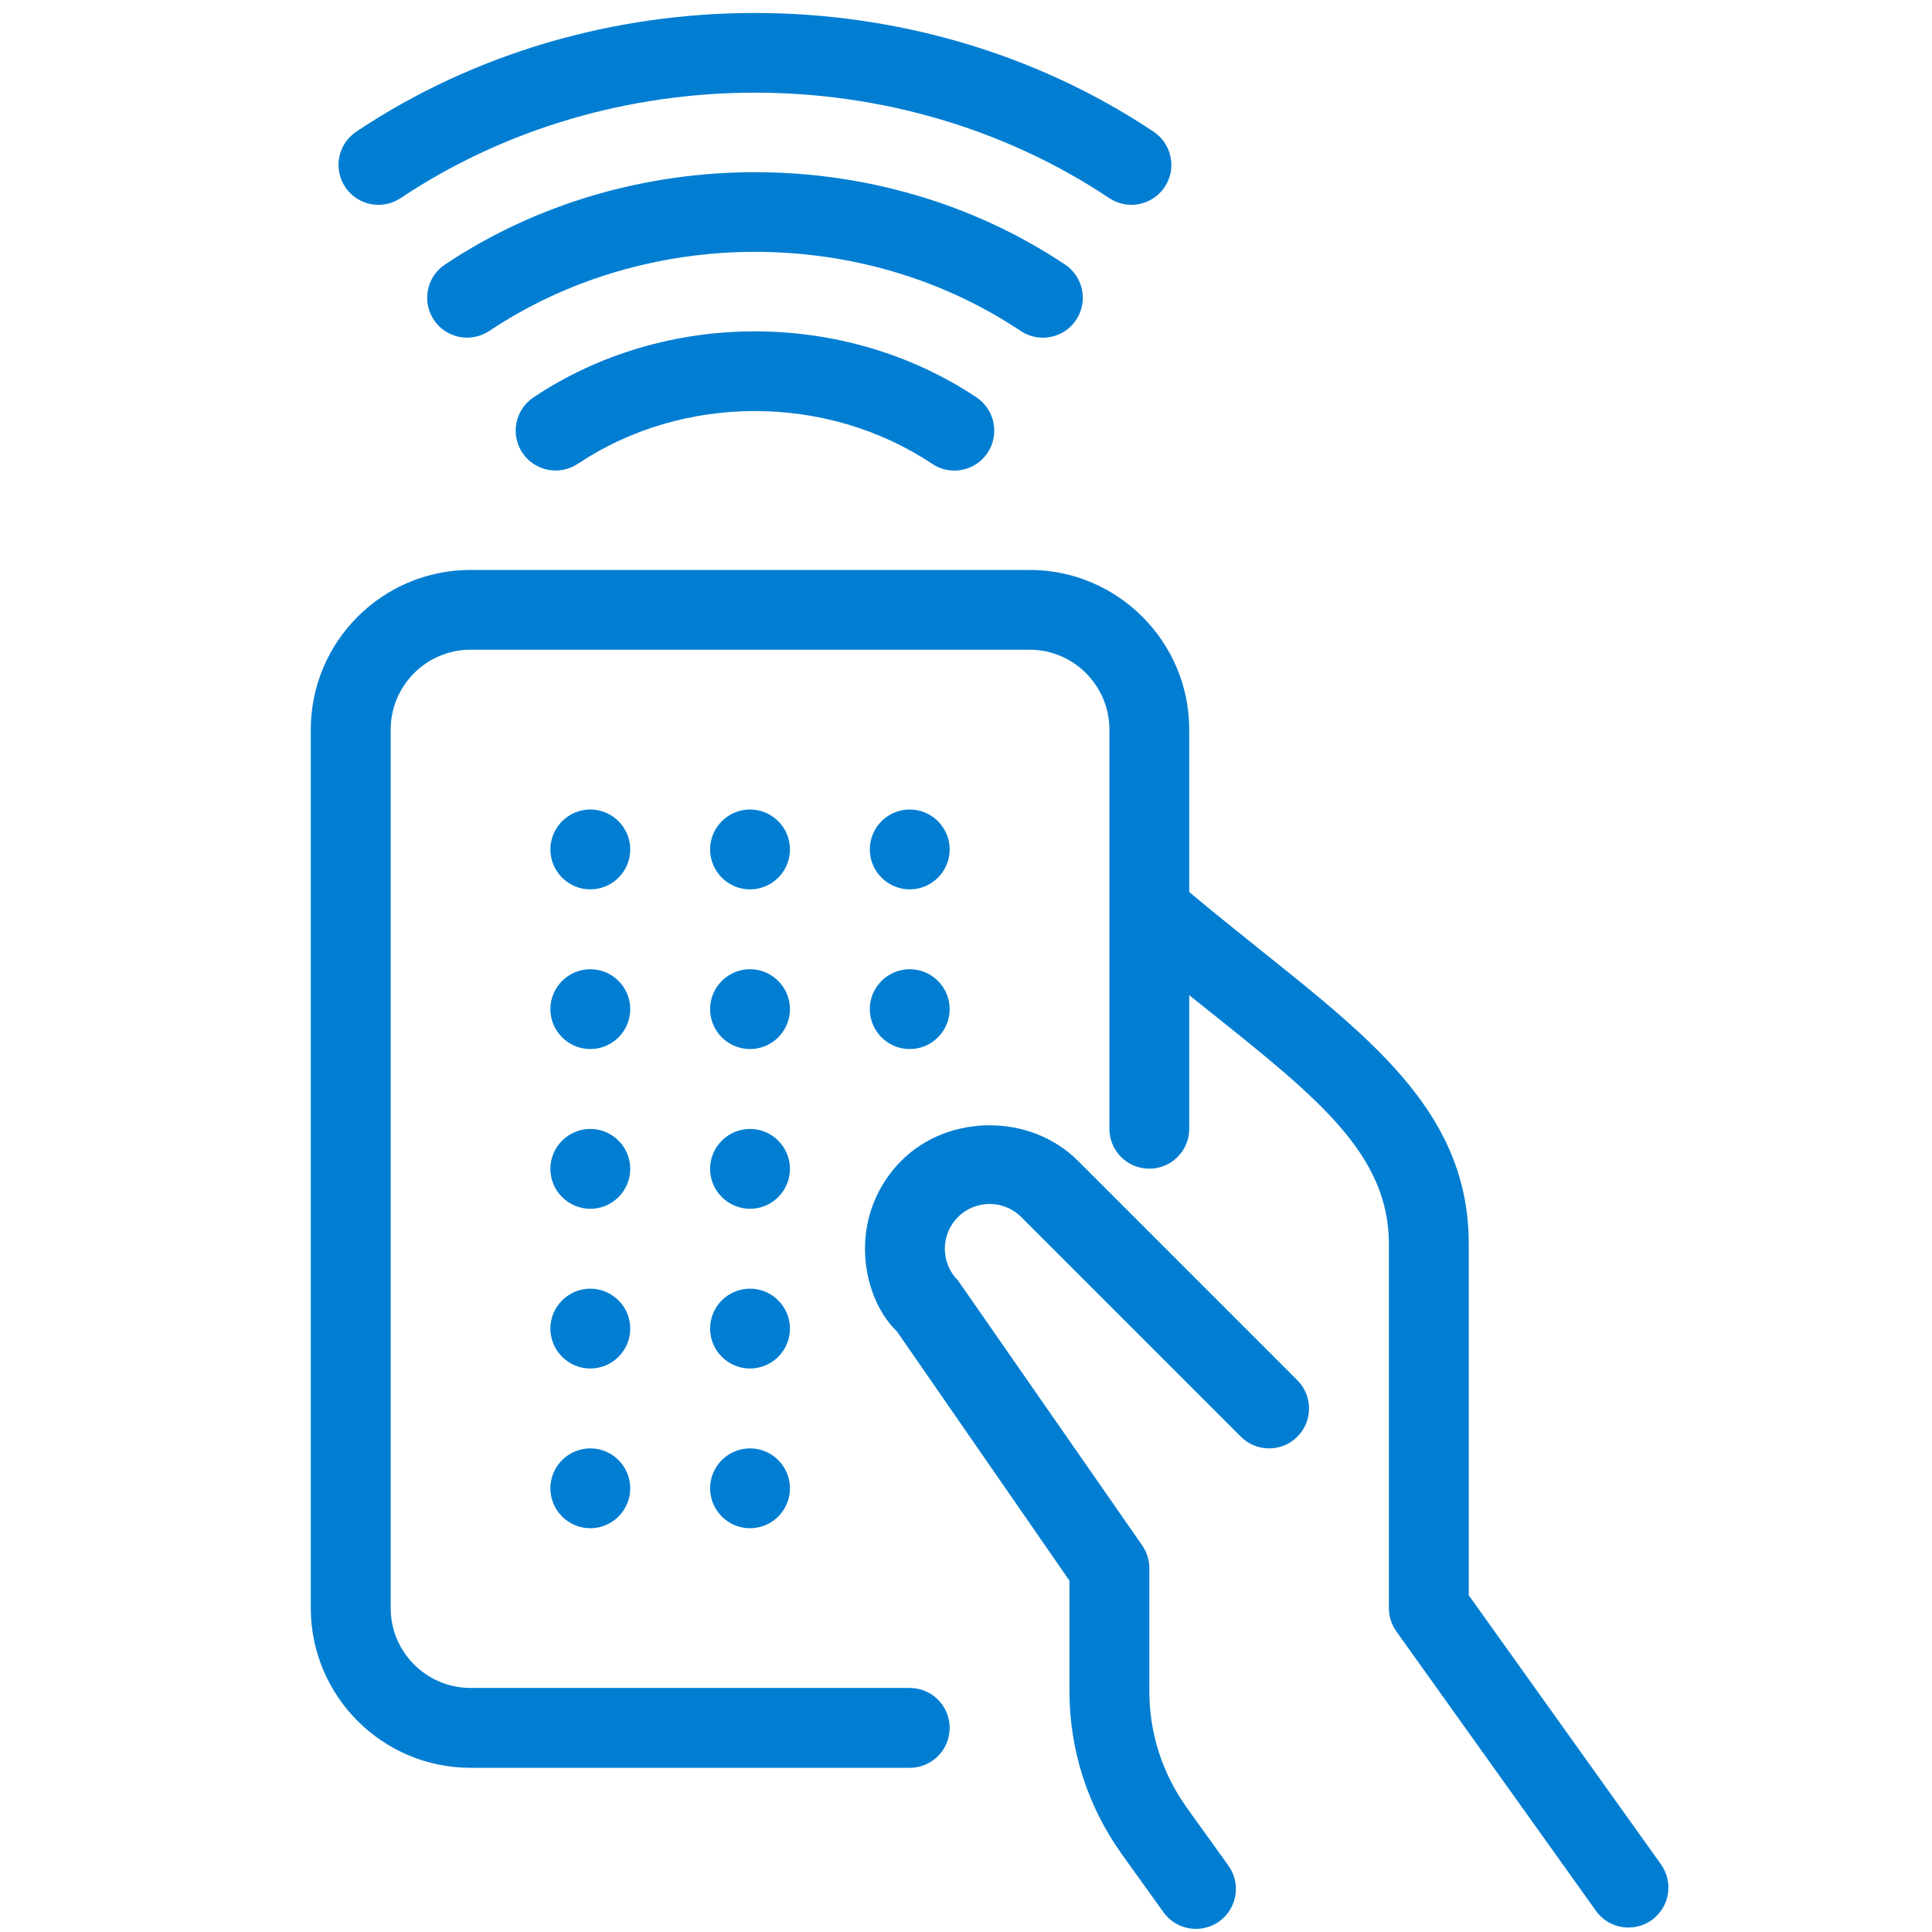
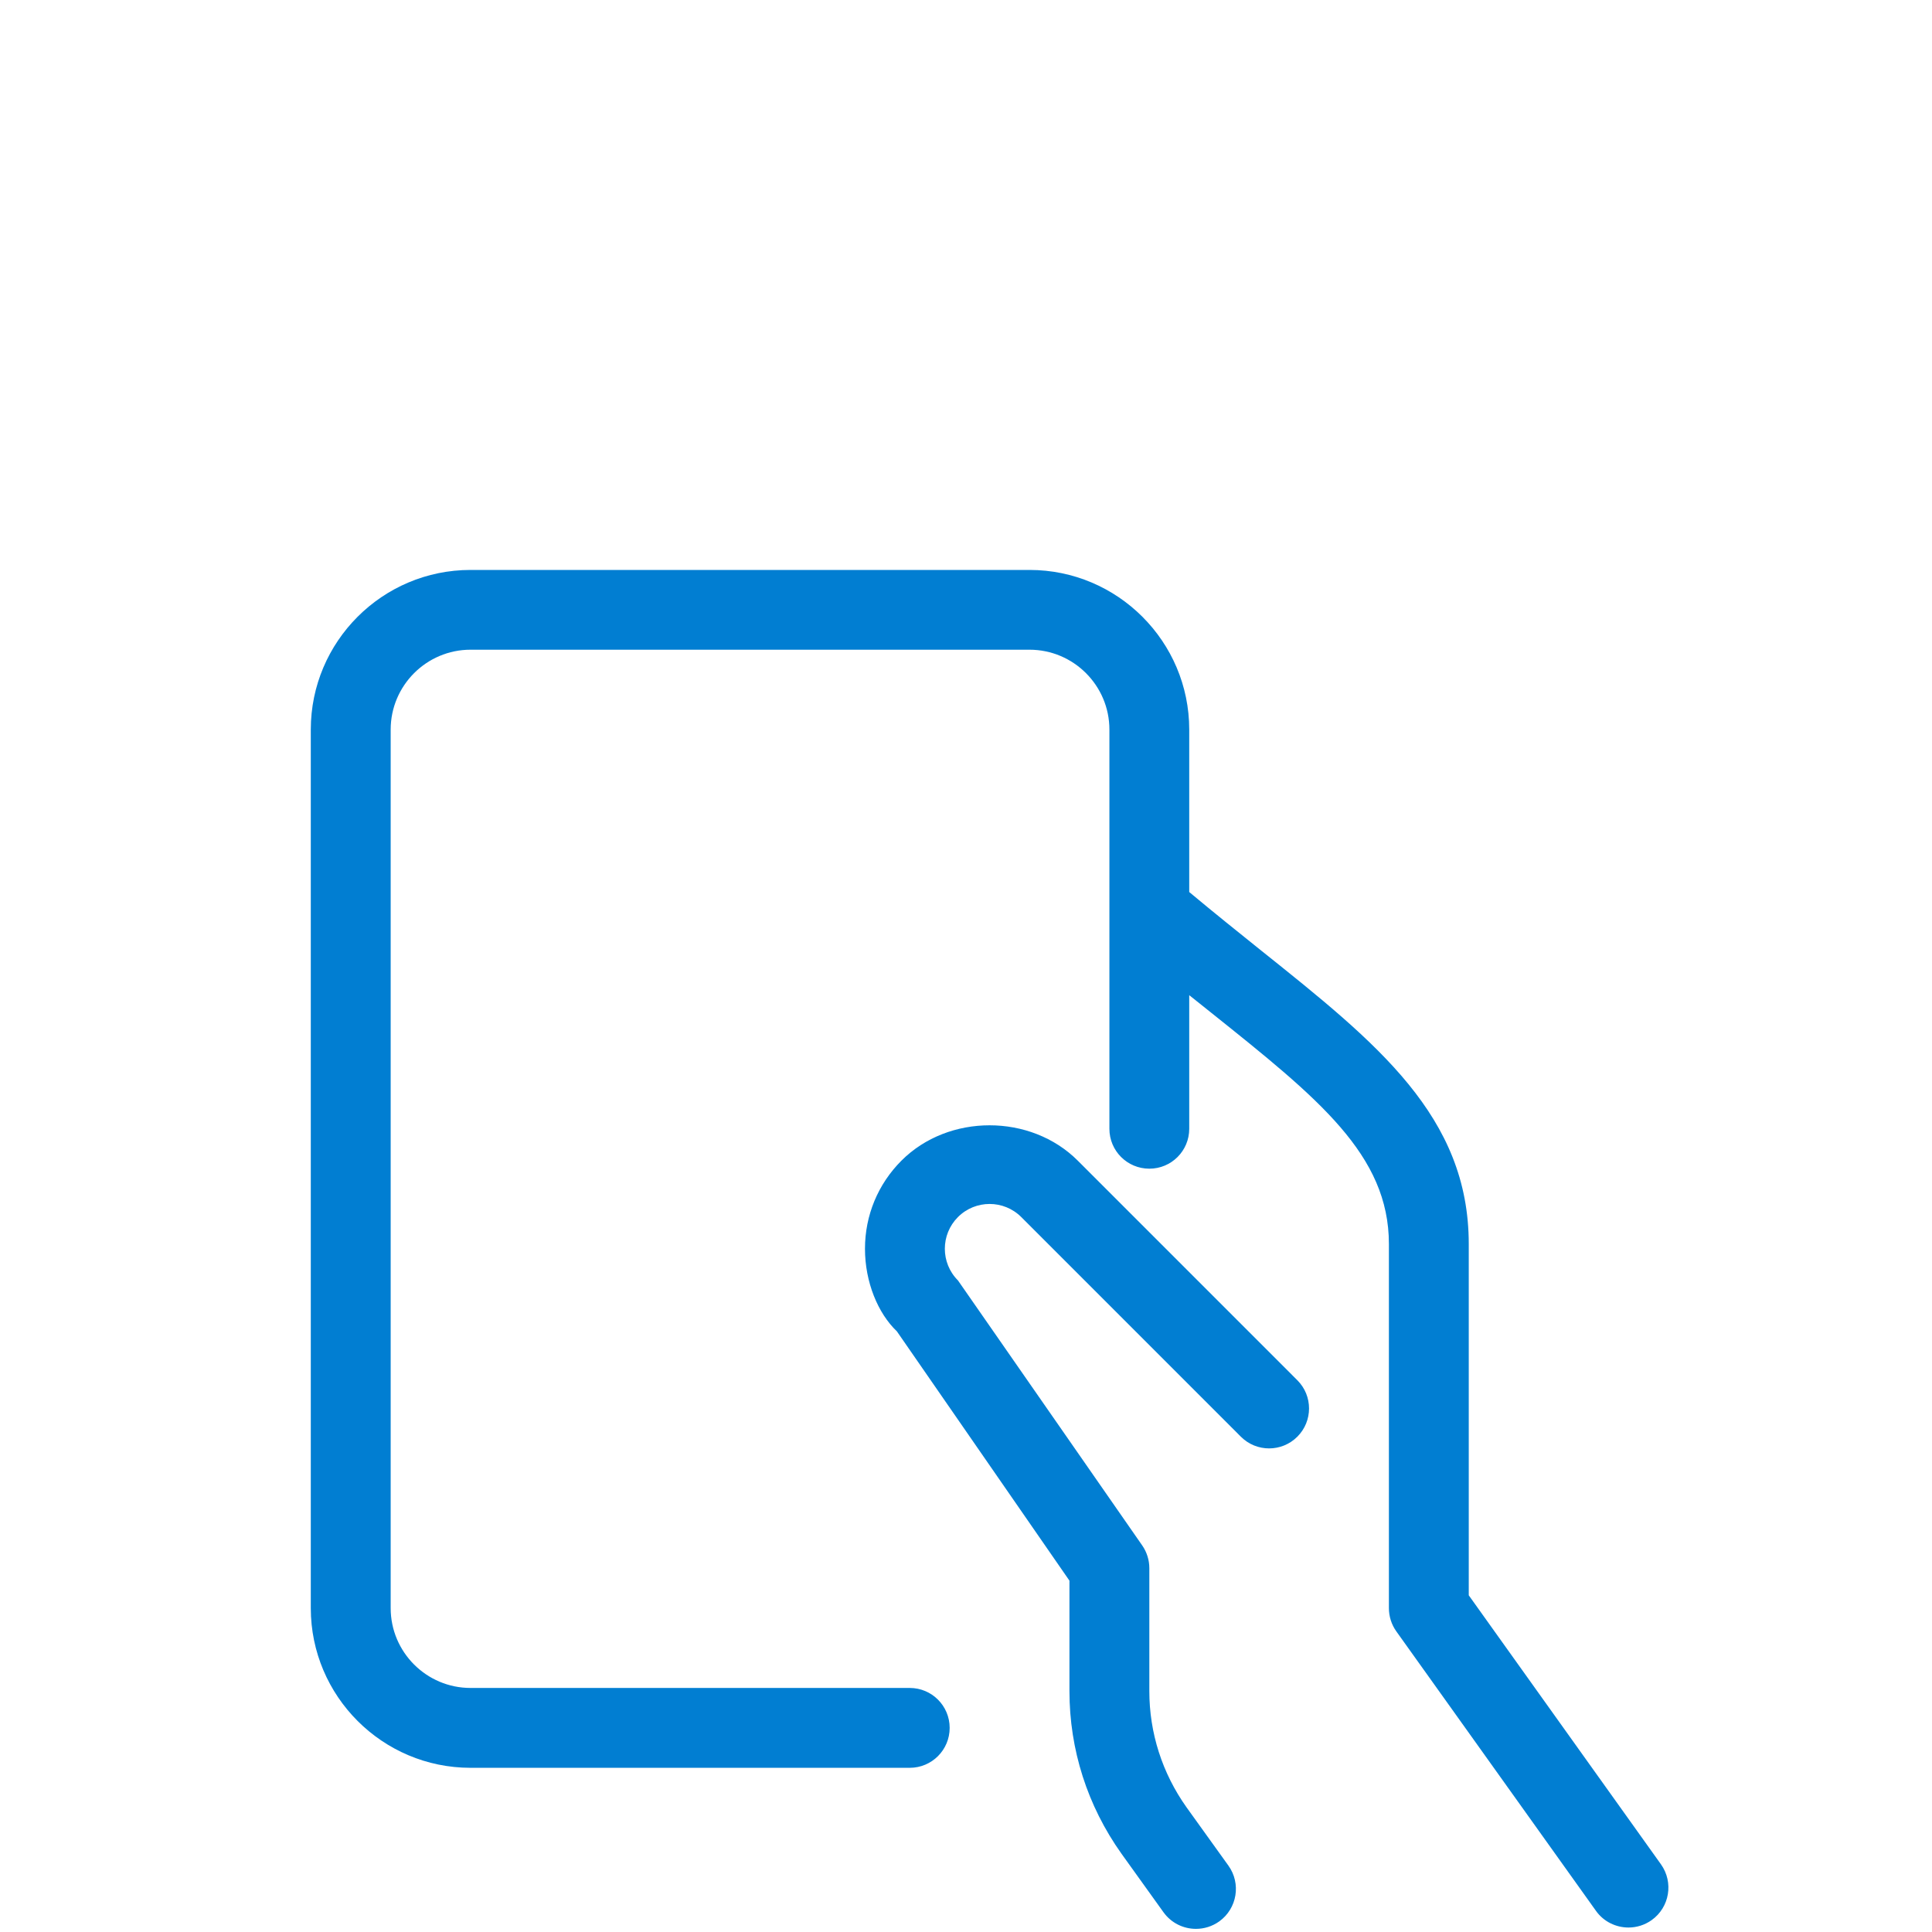
<svg xmlns="http://www.w3.org/2000/svg" version="1.1" id="Layer_1" x="0px" y="0px" width="66px" height="66px" viewBox="0 0 66 66" enable-background="new 0 0 66 66" xml:space="preserve">
  <g>
    <g>
      <path fill="#017ED2" d="M40.855,65.893c-0.423,0-0.841-0.196-1.108-0.567l-1.436-2.001c-1.165-1.638-1.777-3.557-1.777-5.555    v-3.772l-5.896-8.518c-0.647-0.615-1.089-1.684-1.089-2.82c0-1.139,0.442-2.207,1.247-3.012c1.606-1.608,4.412-1.608,6.021,0    l7.502,7.503c0.533,0.532,0.533,1.396,0,1.929s-1.396,0.533-1.929,0l-7.502-7.503c-0.597-0.597-1.566-0.597-2.163,0    c-0.597,0.598-0.597,1.567,0,2.164l6.296,9.055c0.157,0.228,0.242,0.498,0.242,0.776v4.198c0,1.429,0.44,2.8,1.268,3.967    l1.433,1.995c0.44,0.613,0.299,1.465-0.311,1.905C41.41,65.81,41.133,65.893,40.855,65.893z M55.631,65.847    c-0.423,0-0.845-0.196-1.11-0.569L47.7,55.729c-0.165-0.231-0.253-0.51-0.253-0.794V42.498c0-3.048-2.411-4.977-6.061-7.894    c-0.248-0.199-0.501-0.401-0.76-0.607v4.564c0,0.754-0.609,1.363-1.363,1.363s-1.364-0.609-1.364-1.363v-7.449    c0-0.005,0-0.01,0-0.015v-6.173c0-1.503-1.223-2.729-2.729-2.729H16.074c-1.504,0-2.728,1.226-2.728,2.729v30.011    c0,1.504,1.224,2.728,2.728,2.728h15.004c0.754,0,1.364,0.61,1.364,1.364s-0.61,1.364-1.364,1.364H16.074    c-3.01,0-5.457-2.448-5.457-5.456V24.925c0-3.009,2.447-5.455,5.457-5.455H35.17c3.008,0,5.456,2.446,5.456,5.455v5.548    c0.855,0.715,1.682,1.376,2.461,2.002c3.96,3.164,7.088,5.663,7.088,10.023v12l6.566,9.19c0.438,0.616,0.296,1.467-0.317,1.905    C56.183,65.765,55.906,65.847,55.631,65.847z" />
-       <path fill="#017ED2" d="M20.166,27.654c-0.752,0-1.364,0.614-1.364,1.364s0.612,1.364,1.364,1.364    c0.753,0,1.364-0.614,1.364-1.364S20.918,27.654,20.166,27.654z M25.622,27.654c-0.753,0-1.364,0.614-1.364,1.364    s0.611,1.364,1.364,1.364c0.753,0,1.364-0.614,1.364-1.364S26.375,27.654,25.622,27.654z M31.078,27.654    c-0.753,0-1.364,0.614-1.364,1.364s0.611,1.364,1.364,1.364c0.753,0,1.364-0.614,1.364-1.364S31.831,27.654,31.078,27.654z     M20.166,33.11c-0.752,0-1.364,0.613-1.364,1.363c0,0.751,0.612,1.364,1.364,1.364c0.753,0,1.364-0.613,1.364-1.364    C21.53,33.724,20.918,33.11,20.166,33.11z M20.166,38.566c-0.752,0-1.364,0.614-1.364,1.364s0.612,1.364,1.364,1.364    c0.753,0,1.364-0.614,1.364-1.364S20.918,38.566,20.166,38.566z M20.166,44.023c-0.752,0-1.364,0.613-1.364,1.363    c0,0.751,0.612,1.364,1.364,1.364c0.753,0,1.364-0.613,1.364-1.364C21.53,44.637,20.918,44.023,20.166,44.023z M20.166,49.479    c-0.752,0-1.364,0.614-1.364,1.364s0.612,1.364,1.364,1.364c0.753,0,1.364-0.614,1.364-1.364S20.918,49.479,20.166,49.479z     M25.622,33.11c-0.753,0-1.364,0.613-1.364,1.363c0,0.751,0.611,1.364,1.364,1.364c0.753,0,1.364-0.613,1.364-1.364    C26.986,33.724,26.375,33.11,25.622,33.11z M25.622,38.566c-0.753,0-1.364,0.614-1.364,1.364s0.611,1.364,1.364,1.364    c0.753,0,1.364-0.614,1.364-1.364S26.375,38.566,25.622,38.566z M25.622,44.023c-0.753,0-1.364,0.613-1.364,1.363    c0,0.751,0.611,1.364,1.364,1.364c0.753,0,1.364-0.613,1.364-1.364C26.986,44.637,26.375,44.023,25.622,44.023z M25.622,49.479    c-0.753,0-1.364,0.614-1.364,1.364s0.611,1.364,1.364,1.364c0.753,0,1.364-0.614,1.364-1.364S26.375,49.479,25.622,49.479z     M31.078,33.11c-0.753,0-1.364,0.613-1.364,1.363c0,0.751,0.611,1.364,1.364,1.364c0.753,0,1.364-0.613,1.364-1.364    C32.442,33.724,31.831,33.11,31.078,33.11z" />
-       <path fill="#017ED2" d="M32.602,16.076c-0.26,0-0.522-0.073-0.754-0.229c-3.622-2.412-8.518-2.4-12.109-0.003    c-0.628,0.42-1.475,0.249-1.892-0.375c-0.419-0.626-0.25-1.473,0.375-1.892c4.492-3.006,10.613-3.011,15.135-0.004    c0.627,0.42,0.798,1.265,0.381,1.893C33.476,15.862,33.043,16.076,32.602,16.076z M35.626,11.536    c-0.261,0-0.525-0.073-0.758-0.229c-5.386-3.604-12.755-3.605-18.154,0c-0.628,0.415-1.476,0.248-1.891-0.377    c-0.419-0.626-0.25-1.473,0.375-1.891c6.298-4.21,14.897-4.207,21.187,0c0.626,0.418,0.793,1.265,0.375,1.891    C36.497,11.325,36.065,11.536,35.626,11.536z M12.93,6.997c-0.44,0-0.872-0.213-1.136-0.606c-0.418-0.627-0.25-1.473,0.376-1.893    c8.084-5.402,19.127-5.411,27.238,0c0.626,0.418,0.797,1.265,0.378,1.893c-0.421,0.628-1.271,0.793-1.892,0.377    c-7.211-4.809-17.021-4.798-24.208,0C13.453,6.922,13.189,6.997,12.93,6.997z" />
    </g>
  </g>
</svg>